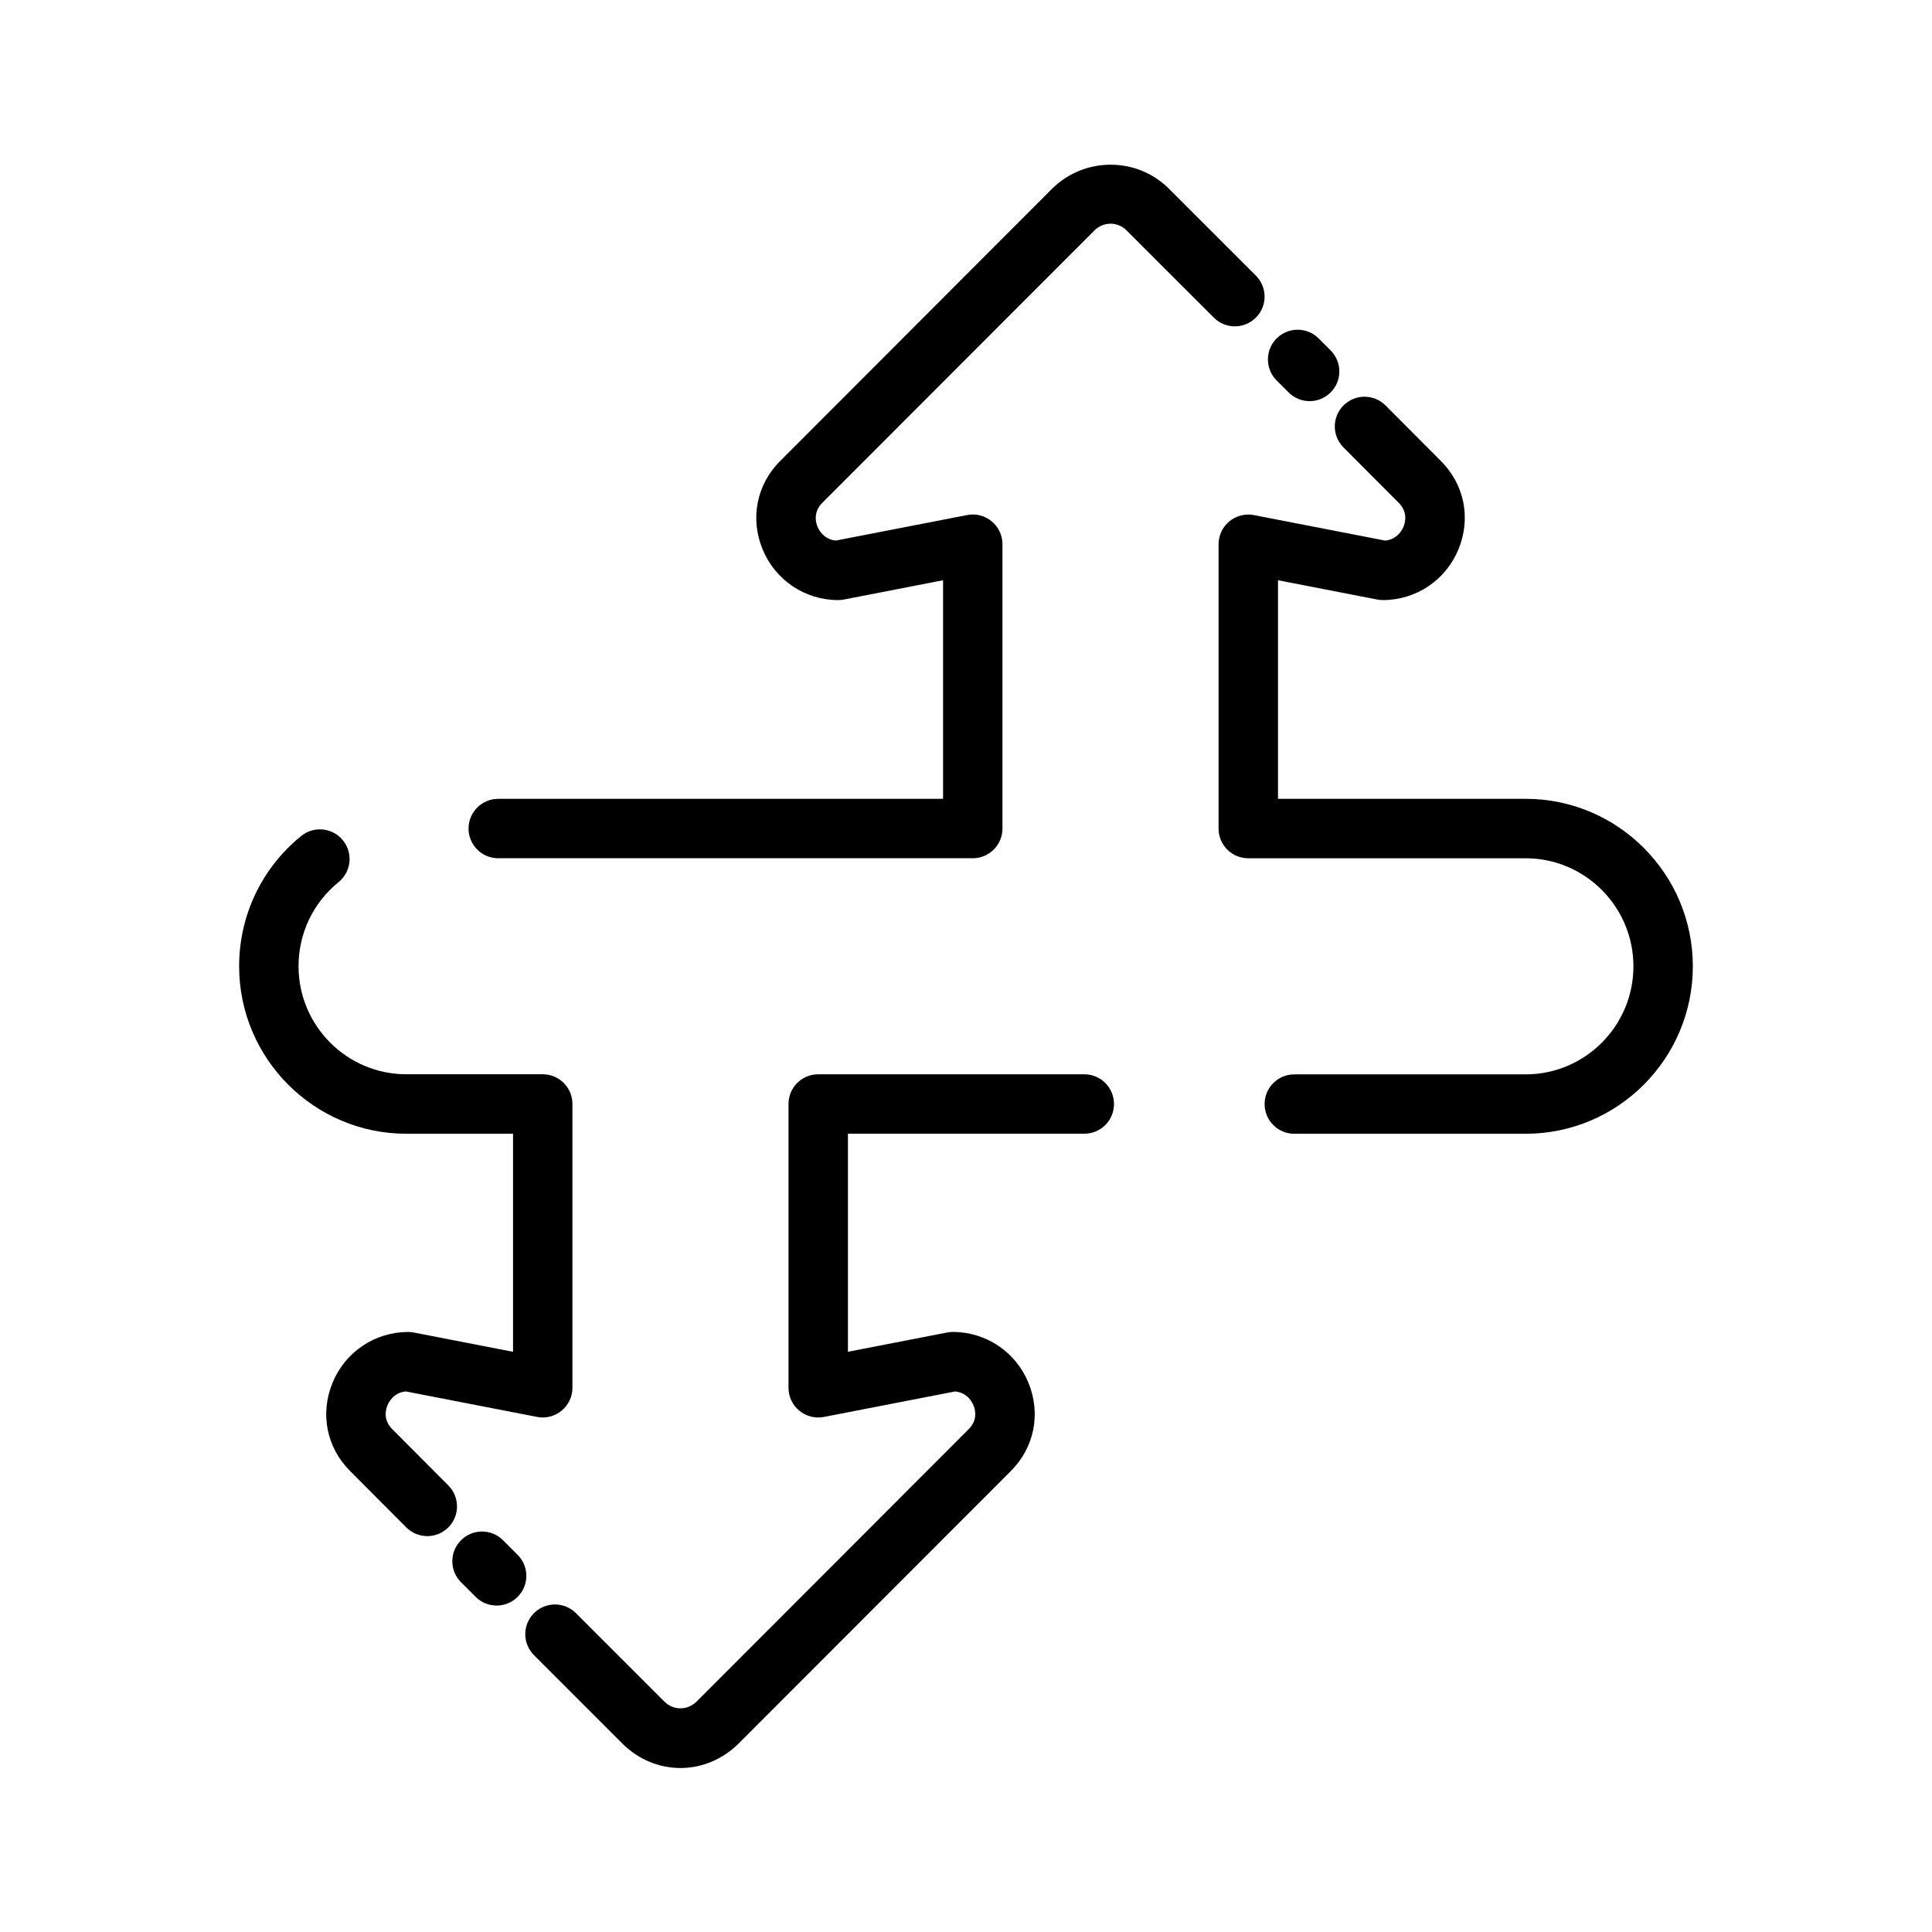
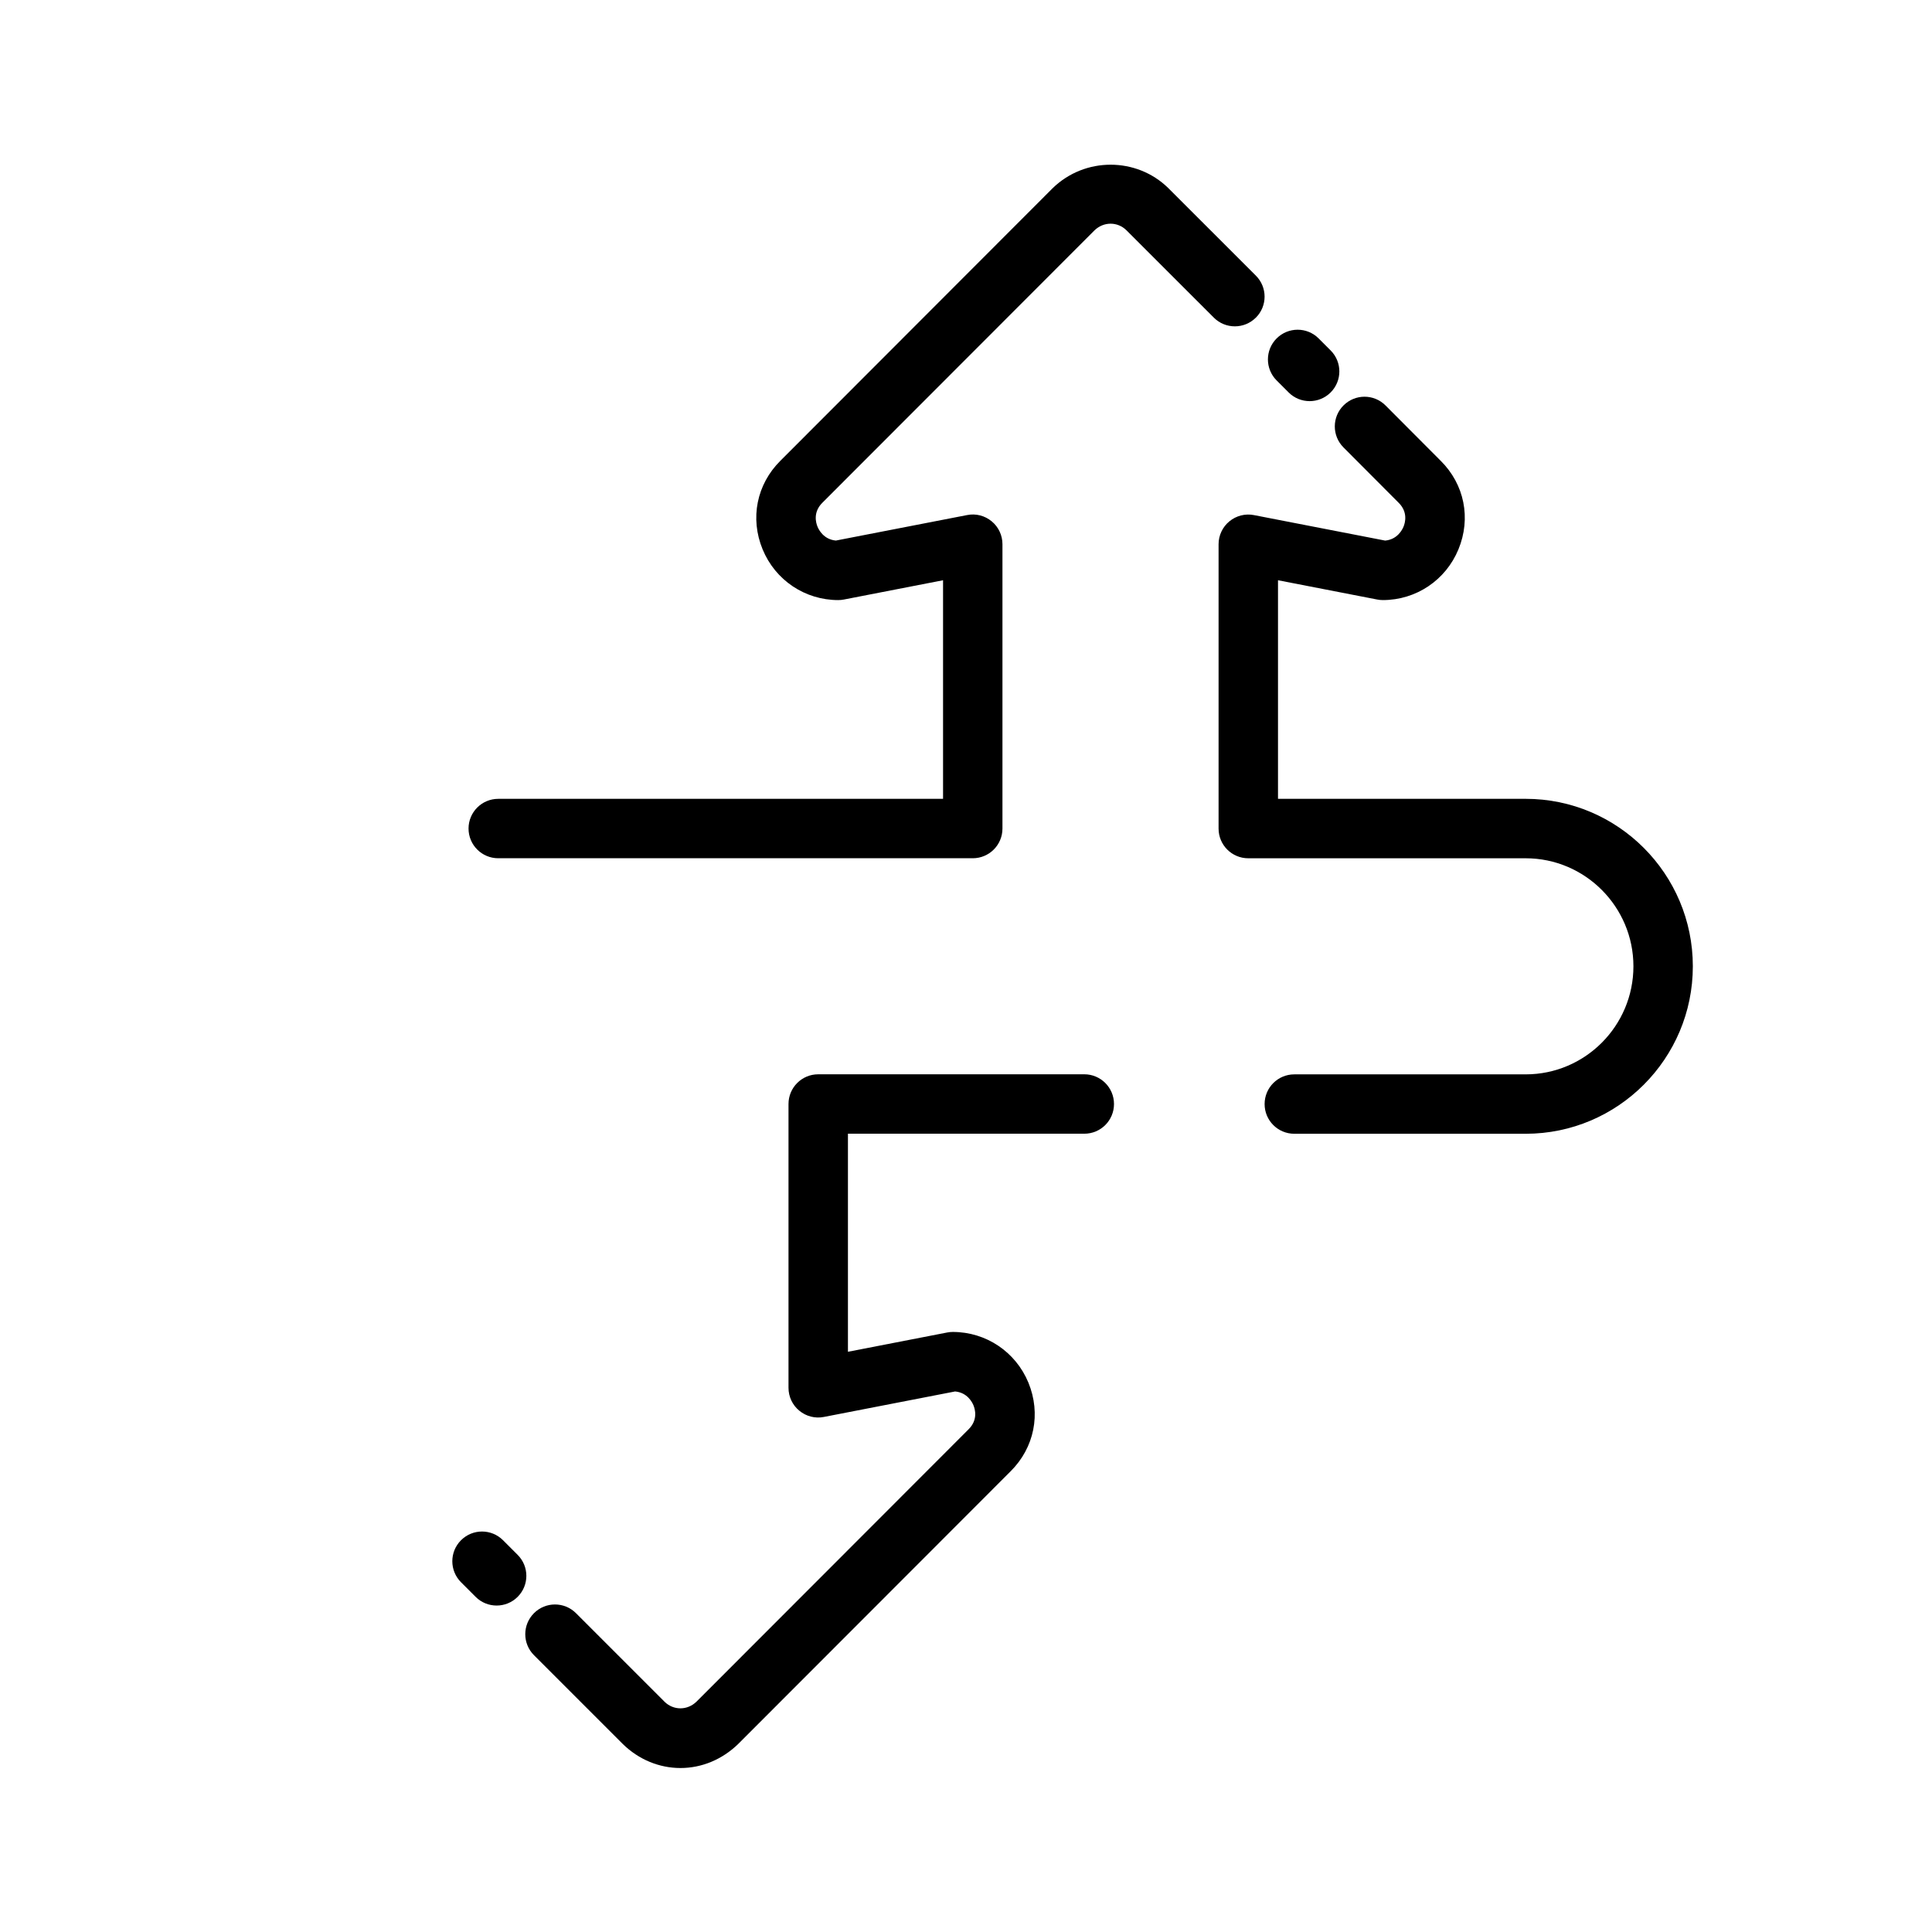
<svg xmlns="http://www.w3.org/2000/svg" fill="#000000" width="800px" height="800px" version="1.1" viewBox="144 144 512 512">
  <g>
    <path d="m281.18 556.05-3.871-3.871c-3.078-3.078-8.055-3.078-11.133 0s-3.078 8.055 0 11.133l3.871 3.871c1.535 1.535 3.551 2.305 5.566 2.305s4.031-0.77 5.566-2.305c3.078-3.074 3.078-8.055 0-11.133z" />
-     <path d="m262.81 537.65-14.863-14.91c-2.481-2.465-1.707-5.25-1.258-6.336 0.34-0.82 1.637-3.371 4.863-3.66l34.77 6.754c2.297 0.457 4.691-0.156 6.512-1.652 1.812-1.488 2.867-3.723 2.867-6.07v-75.211c0-4.352-3.527-7.871-7.871-7.871h-36.156c-15.742 0-28.559-12.848-28.559-28.637 0-8.691 3.863-16.816 10.613-22.285 3.379-2.738 3.898-7.699 1.156-11.066-2.746-3.394-7.707-3.898-11.074-1.148-10.445 8.469-16.438 21.051-16.438 34.512 0 24.465 19.875 44.383 44.305 44.383h28.285v57.789l-26.285-5.109c-0.496-0.102-1-0.148-1.504-0.148-8.809 0-16.672 5.273-20.035 13.438-3.394 8.242-1.582 17.246 4.699 23.473l14.832 14.879c1.535 1.543 3.559 2.312 5.574 2.312 2.008 0 4.023-0.77 5.559-2.297 3.07-3.066 3.078-8.059 0.008-11.137z" />
    <path d="m476.82 228.18c3.078-3.078 3.078-8.055 0-11.133l-23.254-23.246c-8.391-8.18-22.051-8.25-30.598 0.07l-72.133 72.211c-6.312 6.258-8.125 15.266-4.731 23.508 3.363 8.164 11.227 13.438 20.035 13.438 0.504 0 1.008-0.047 1.504-0.148l26.277-5.109v57.93h-117.88c-4.344 0-7.871 3.519-7.871 7.871 0 4.352 3.527 7.871 7.871 7.871h125.75c4.344 0 7.871-3.519 7.871-7.871v-75.352c0-2.356-1.047-4.582-2.859-6.07-1.812-1.496-4.195-2.125-6.512-1.652l-34.77 6.754c-3.227-0.293-4.527-2.844-4.863-3.66-0.449-1.086-1.219-3.871 1.281-6.359l72.094-72.164c2.465-2.402 6.133-2.34 8.461-0.07l23.184 23.176c3.074 3.078 8.055 3.078 11.133 0.008z" />
    <path d="m485.5 248c1.535 1.535 3.551 2.305 5.566 2.305 2.016 0 4.031-0.77 5.566-2.305 3.078-3.078 3.078-8.055 0-11.133l-3.18-3.18c-3.078-3.078-8.055-3.078-11.133 0s-3.078 8.055 0 11.133z" />
    <path d="m548.32 355.7h-65.637v-57.93l26.285 5.109c0.496 0.102 0.992 0.148 1.496 0.148 8.809 0 16.672-5.273 20.035-13.438 3.402-8.242 1.582-17.246-4.699-23.473l-14.617-14.664c-3.078-3.086-8.047-3.086-11.133-0.016-3.078 3.07-3.086 8.047-0.016 11.133l14.648 14.695c2.473 2.465 1.707 5.25 1.258 6.336-0.34 0.82-1.645 3.371-4.863 3.66l-34.77-6.754c-2.273-0.457-4.691 0.156-6.504 1.652-1.812 1.488-2.867 3.723-2.867 6.07v75.352c0 4.352 3.519 7.871 7.871 7.871h73.508c15.742 0 28.559 12.848 28.559 28.629 0 15.793-12.816 28.637-28.559 28.637h-61.309c-4.352 0-7.871 3.519-7.871 7.871 0 4.352 3.519 7.871 7.871 7.871h61.309c24.434 0 44.305-19.91 44.305-44.383 0-24.473-19.875-44.379-44.301-44.379z" />
    <path d="m431.34 428.7h-70.508c-4.344 0-7.871 3.519-7.871 7.871v75.211c0 2.356 1.047 4.582 2.867 6.07 1.812 1.496 4.203 2.117 6.512 1.652l34.77-6.754c3.227 0.293 4.527 2.844 4.863 3.66 0.449 1.086 1.219 3.871-1.281 6.359l-72.094 72.164c-2.465 2.41-6.125 2.348-8.461 0.07l-23.496-23.496c-3.078-3.078-8.055-3.078-11.133 0-3.078 3.078-3.078 8.055 0 11.133l23.57 23.57c4.184 4.082 9.605 6.332 15.25 6.332s11.066-2.25 15.336-6.406l72.141-72.211c6.312-6.266 8.117-15.273 4.731-23.516-3.371-8.156-11.227-13.43-20.035-13.43-0.504 0-1.008 0.047-1.504 0.148l-26.285 5.109v-57.789h62.637c4.352 0 7.871-3.519 7.871-7.871 0.004-4.352-3.523-7.879-7.879-7.879z" />
  </g>
</svg>